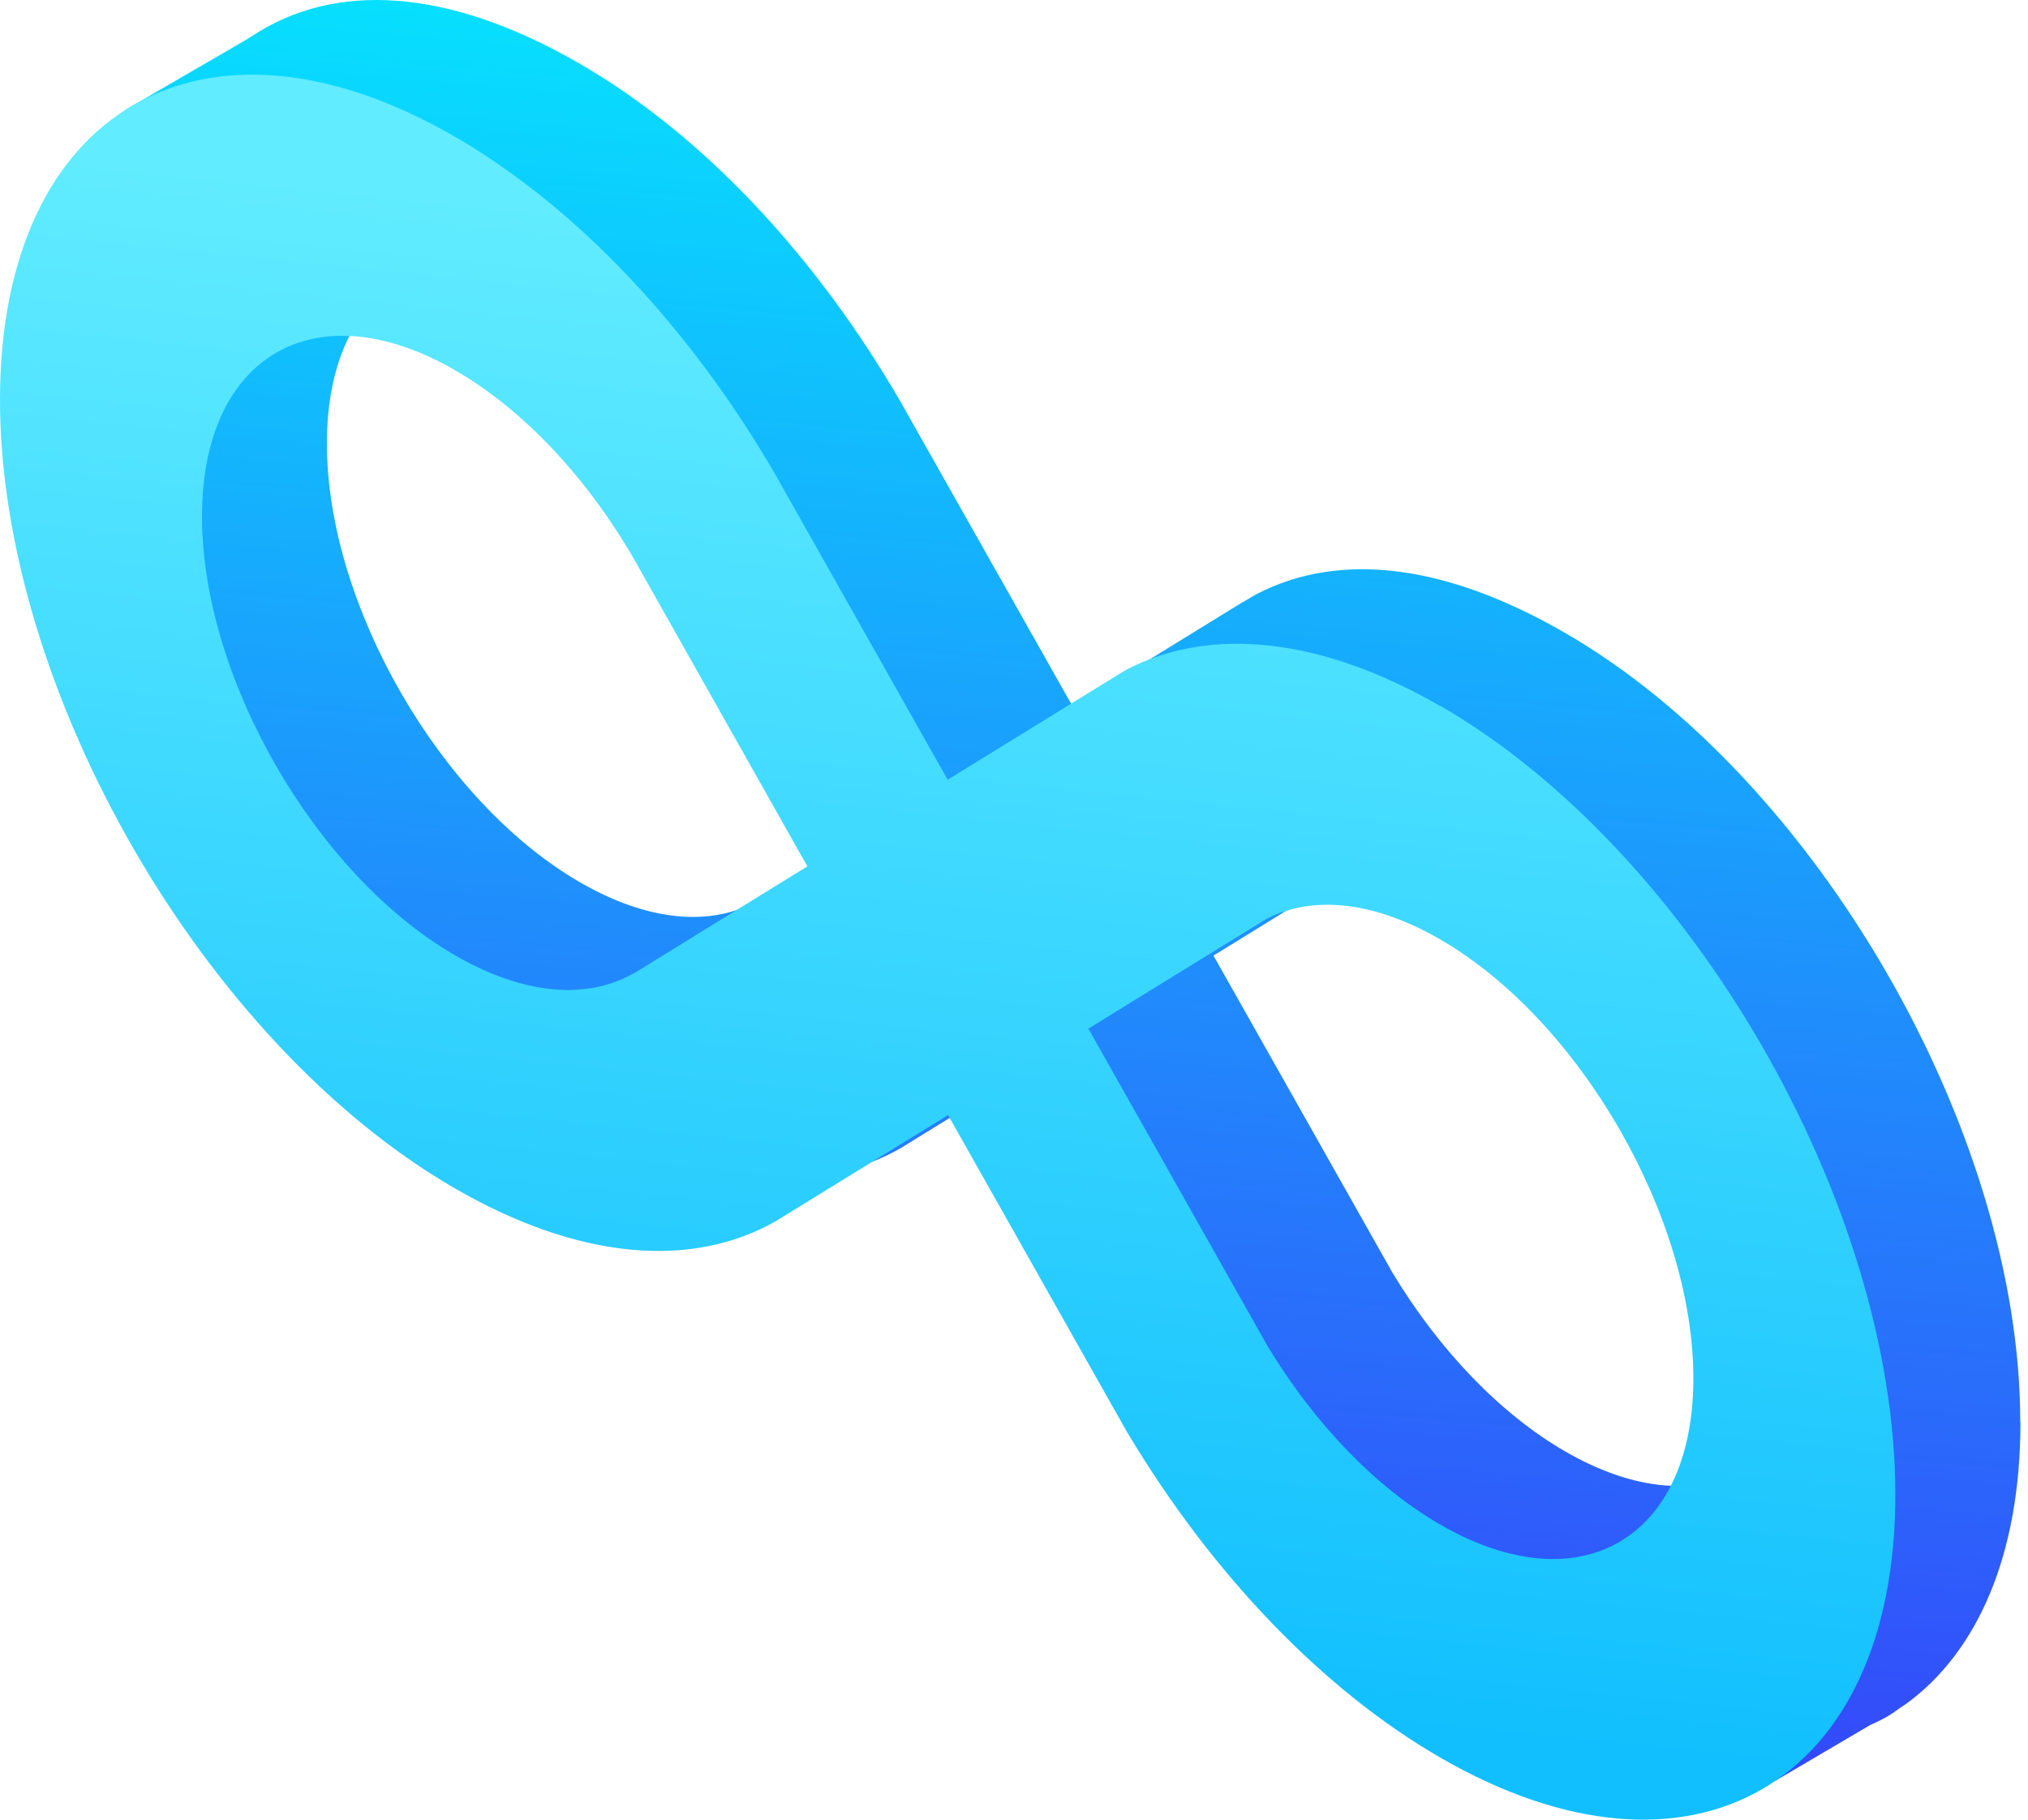
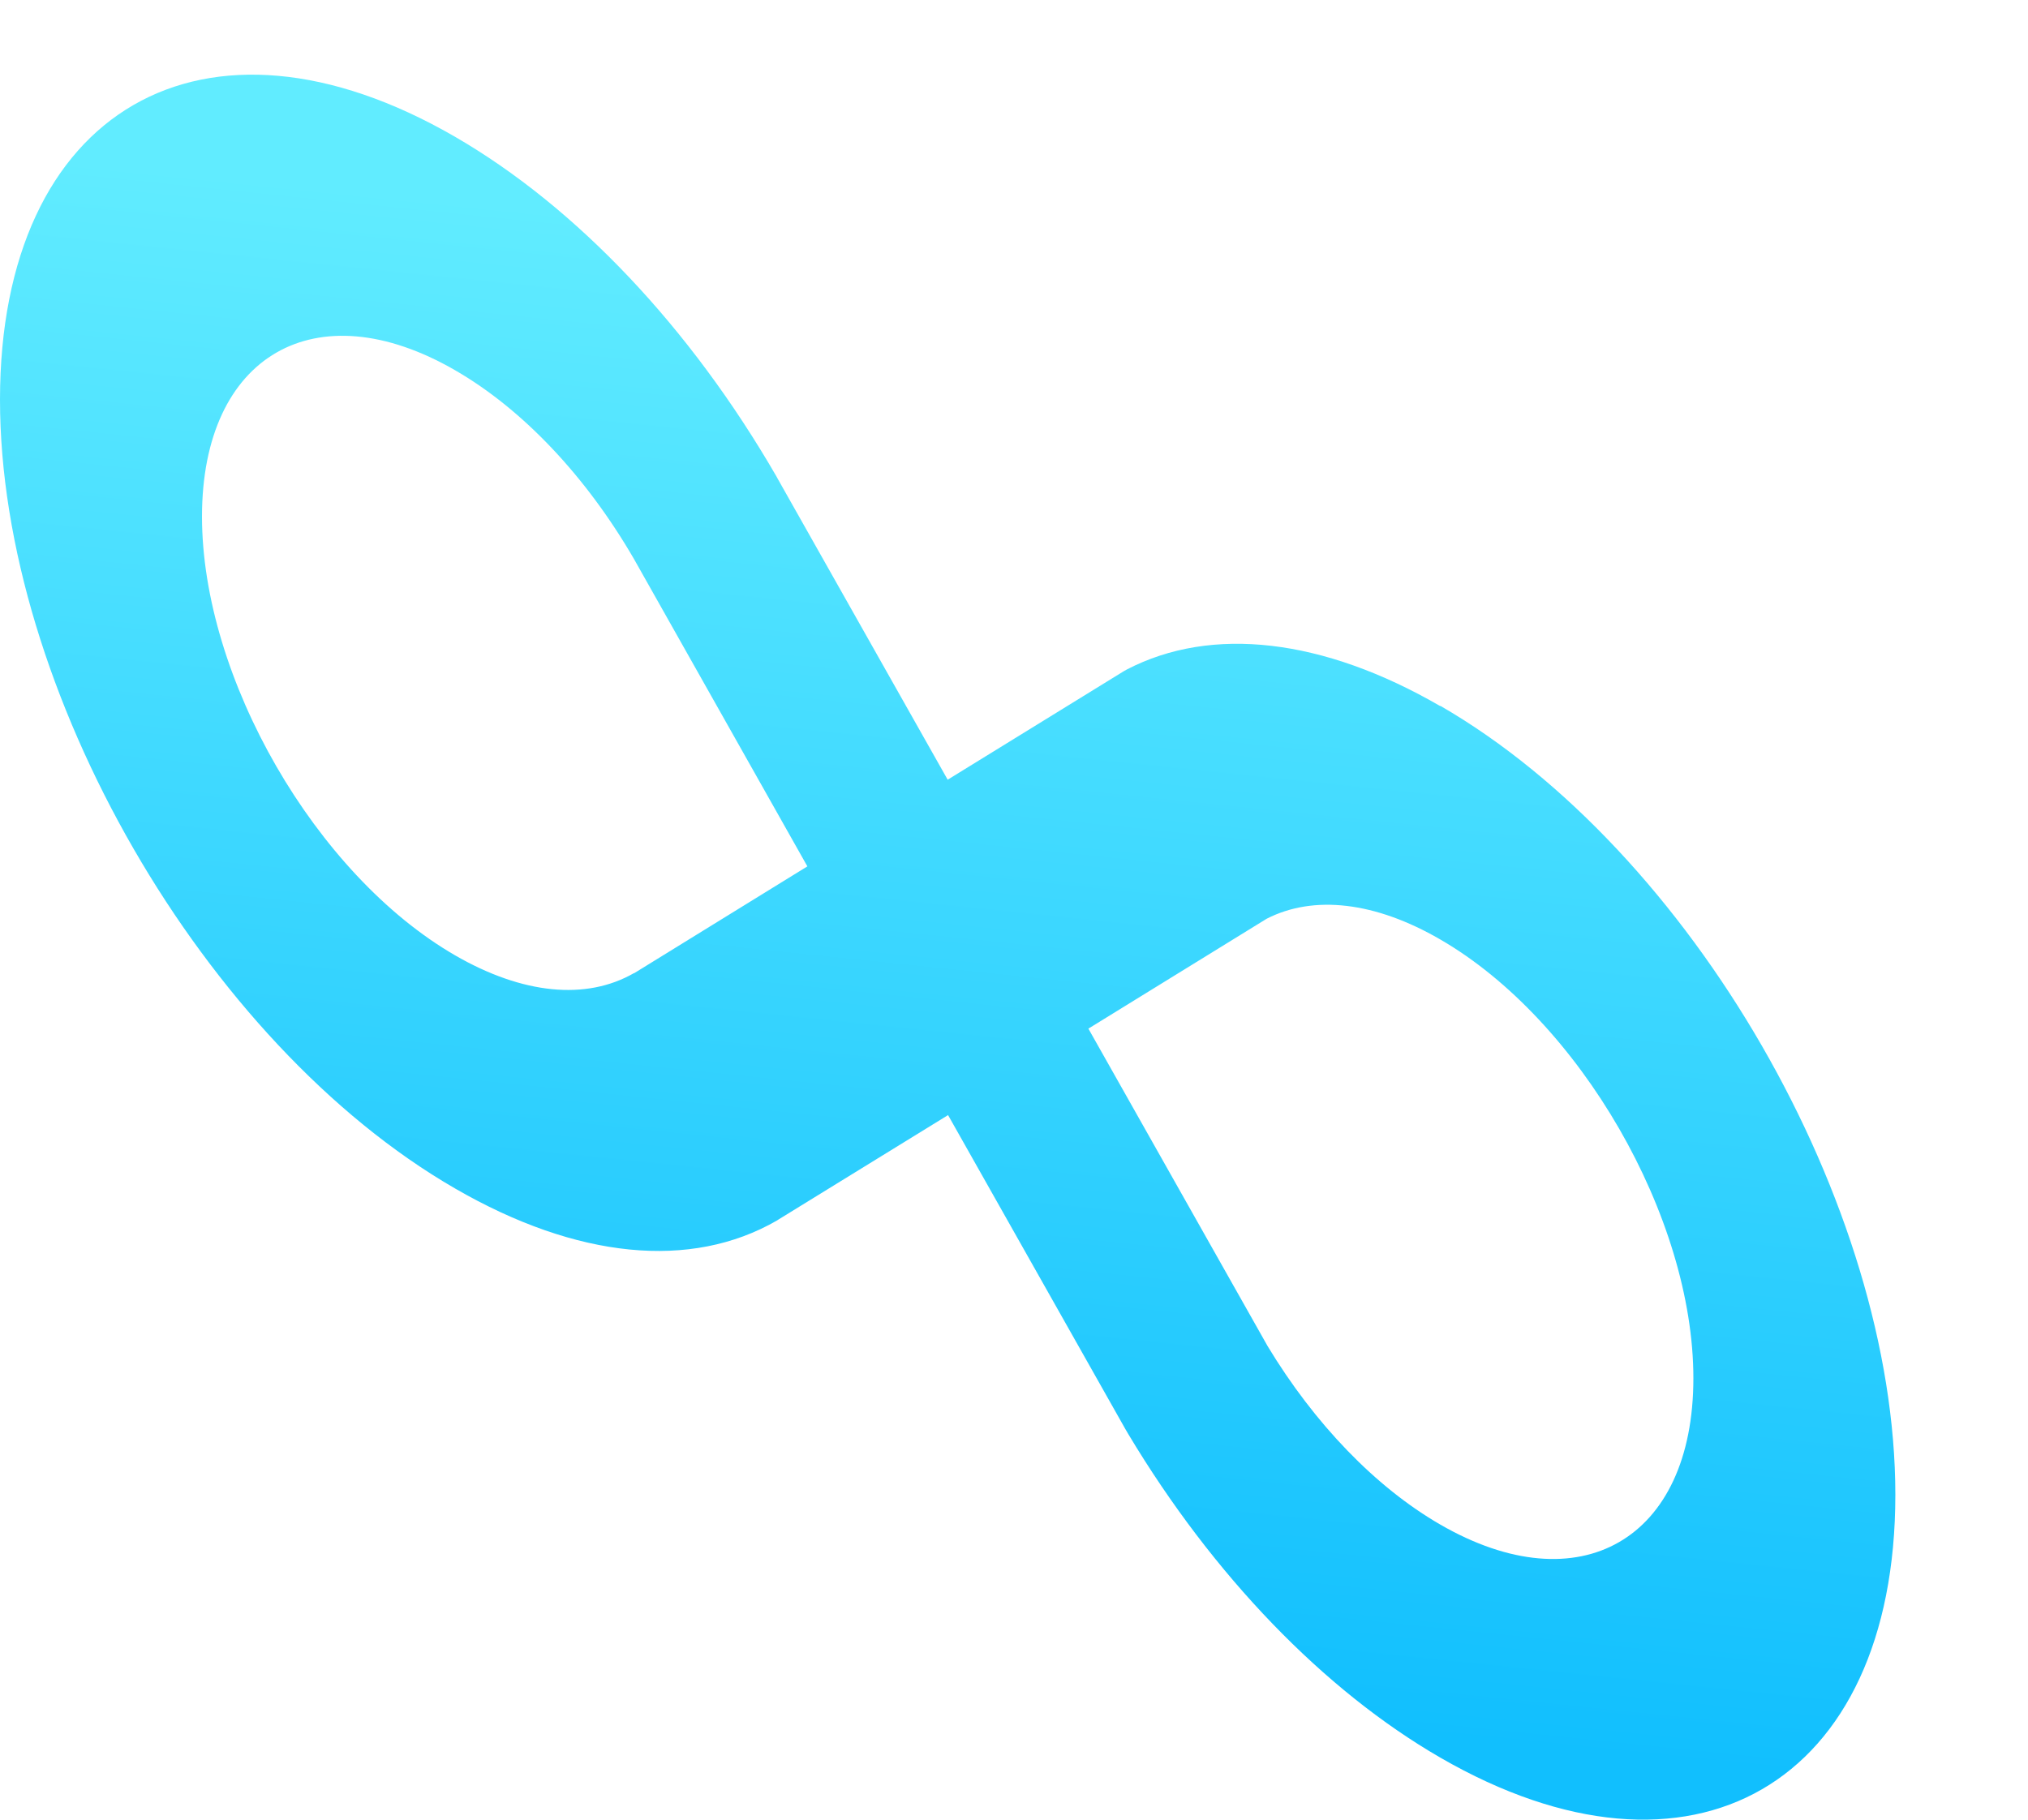
<svg xmlns="http://www.w3.org/2000/svg" fill="none" viewBox="0 0 78 70" height="70" width="78">
-   <path fill="url(#paint0_linear_1_16730)" d="M77.702 54.698C77.702 43.541 69.851 29.927 60.204 24.352C55.698 21.744 51.589 21.16 48.318 22.861L47.69 23.228L41.261 27.184L34.719 15.6L34.674 15.518C31.366 9.793 26.98 5.155 22.31 2.458C17.243 -0.479 12.857 -0.727 9.661 1.409L9.481 1.521L4.811 4.234L5.081 9.179C4.901 10.228 4.804 11.352 4.804 12.566C4.804 23.723 12.655 37.337 22.31 42.912C26.988 45.617 31.381 46.051 34.689 44.141L34.734 44.111L41.268 40.087L48.079 52.15L48.206 52.368C51.462 57.8 55.728 62.221 60.204 64.806C62.793 66.304 65.248 67.061 67.456 67.174L68.279 68.507L71.909 66.372C72.396 66.147 72.628 66.035 73.062 65.712L73.309 65.548C76.048 63.554 77.71 59.831 77.71 54.698H77.702ZM29.188 34.625C27.347 35.681 24.907 35.441 22.31 33.943C16.944 30.841 12.573 23.265 12.573 17.061C12.573 10.857 16.944 8.332 22.31 11.434C24.907 12.933 27.347 15.518 29.188 18.695L35.857 30.519L29.188 34.632V34.625ZM60.204 55.837C57.726 54.406 55.376 51.971 53.565 48.973L46.672 36.76L53.528 32.534C55.339 31.605 57.711 31.882 60.204 33.328C65.57 36.43 69.941 44.006 69.941 50.21C69.941 56.414 65.57 58.939 60.204 55.837Z" />
  <path fill="url(#paint1_linear_1_16730)" d="M55.392 27.161C50.887 24.554 46.606 24.059 43.342 25.753L43.223 25.82L36.449 29.994L29.908 18.41L29.863 18.327C26.555 12.603 22.169 7.965 17.499 5.26C7.851 -0.322 0 4.218 0 15.375C0 26.532 7.851 40.147 17.506 45.721C22.184 48.426 26.577 48.861 29.885 46.95L29.93 46.92L36.464 42.896L43.275 54.96L43.402 55.177C46.658 60.609 50.924 65.03 55.4 67.615C65.047 73.19 72.898 68.657 72.898 57.5C72.898 46.343 65.047 32.729 55.4 27.154L55.392 27.161ZM24.384 37.434C22.543 38.491 20.103 38.251 17.506 36.752C12.14 33.65 7.769 26.075 7.769 19.871C7.769 13.667 12.14 11.142 17.506 14.244C20.103 15.742 22.543 18.327 24.384 21.504L31.053 33.328L24.384 37.442V37.434ZM55.392 58.646C52.915 57.215 50.565 54.78 48.754 51.783L41.861 39.57L48.716 35.344C50.528 34.414 52.9 34.692 55.392 36.138C60.759 39.24 65.13 46.815 65.13 53.019C65.13 59.223 60.759 61.748 55.392 58.646Z" />
  <defs>
    <linearGradient gradientUnits="userSpaceOnUse" y2="67.886" x2="38.698" y1="-6.869" x1="45.068" id="paint0_linear_1_16730">
      <stop stop-color="#00F6FF" />
      <stop stop-color="#3643FA" offset="1" />
    </linearGradient>
    <linearGradient gradientUnits="userSpaceOnUse" y2="68.209" x2="67.659" y1="13.363" x1="73.328" id="paint1_linear_1_16730">
      <stop stop-color="#61ECFF" />
      <stop stop-color="#11BFFE" offset="1" />
    </linearGradient>
  </defs>
</svg>